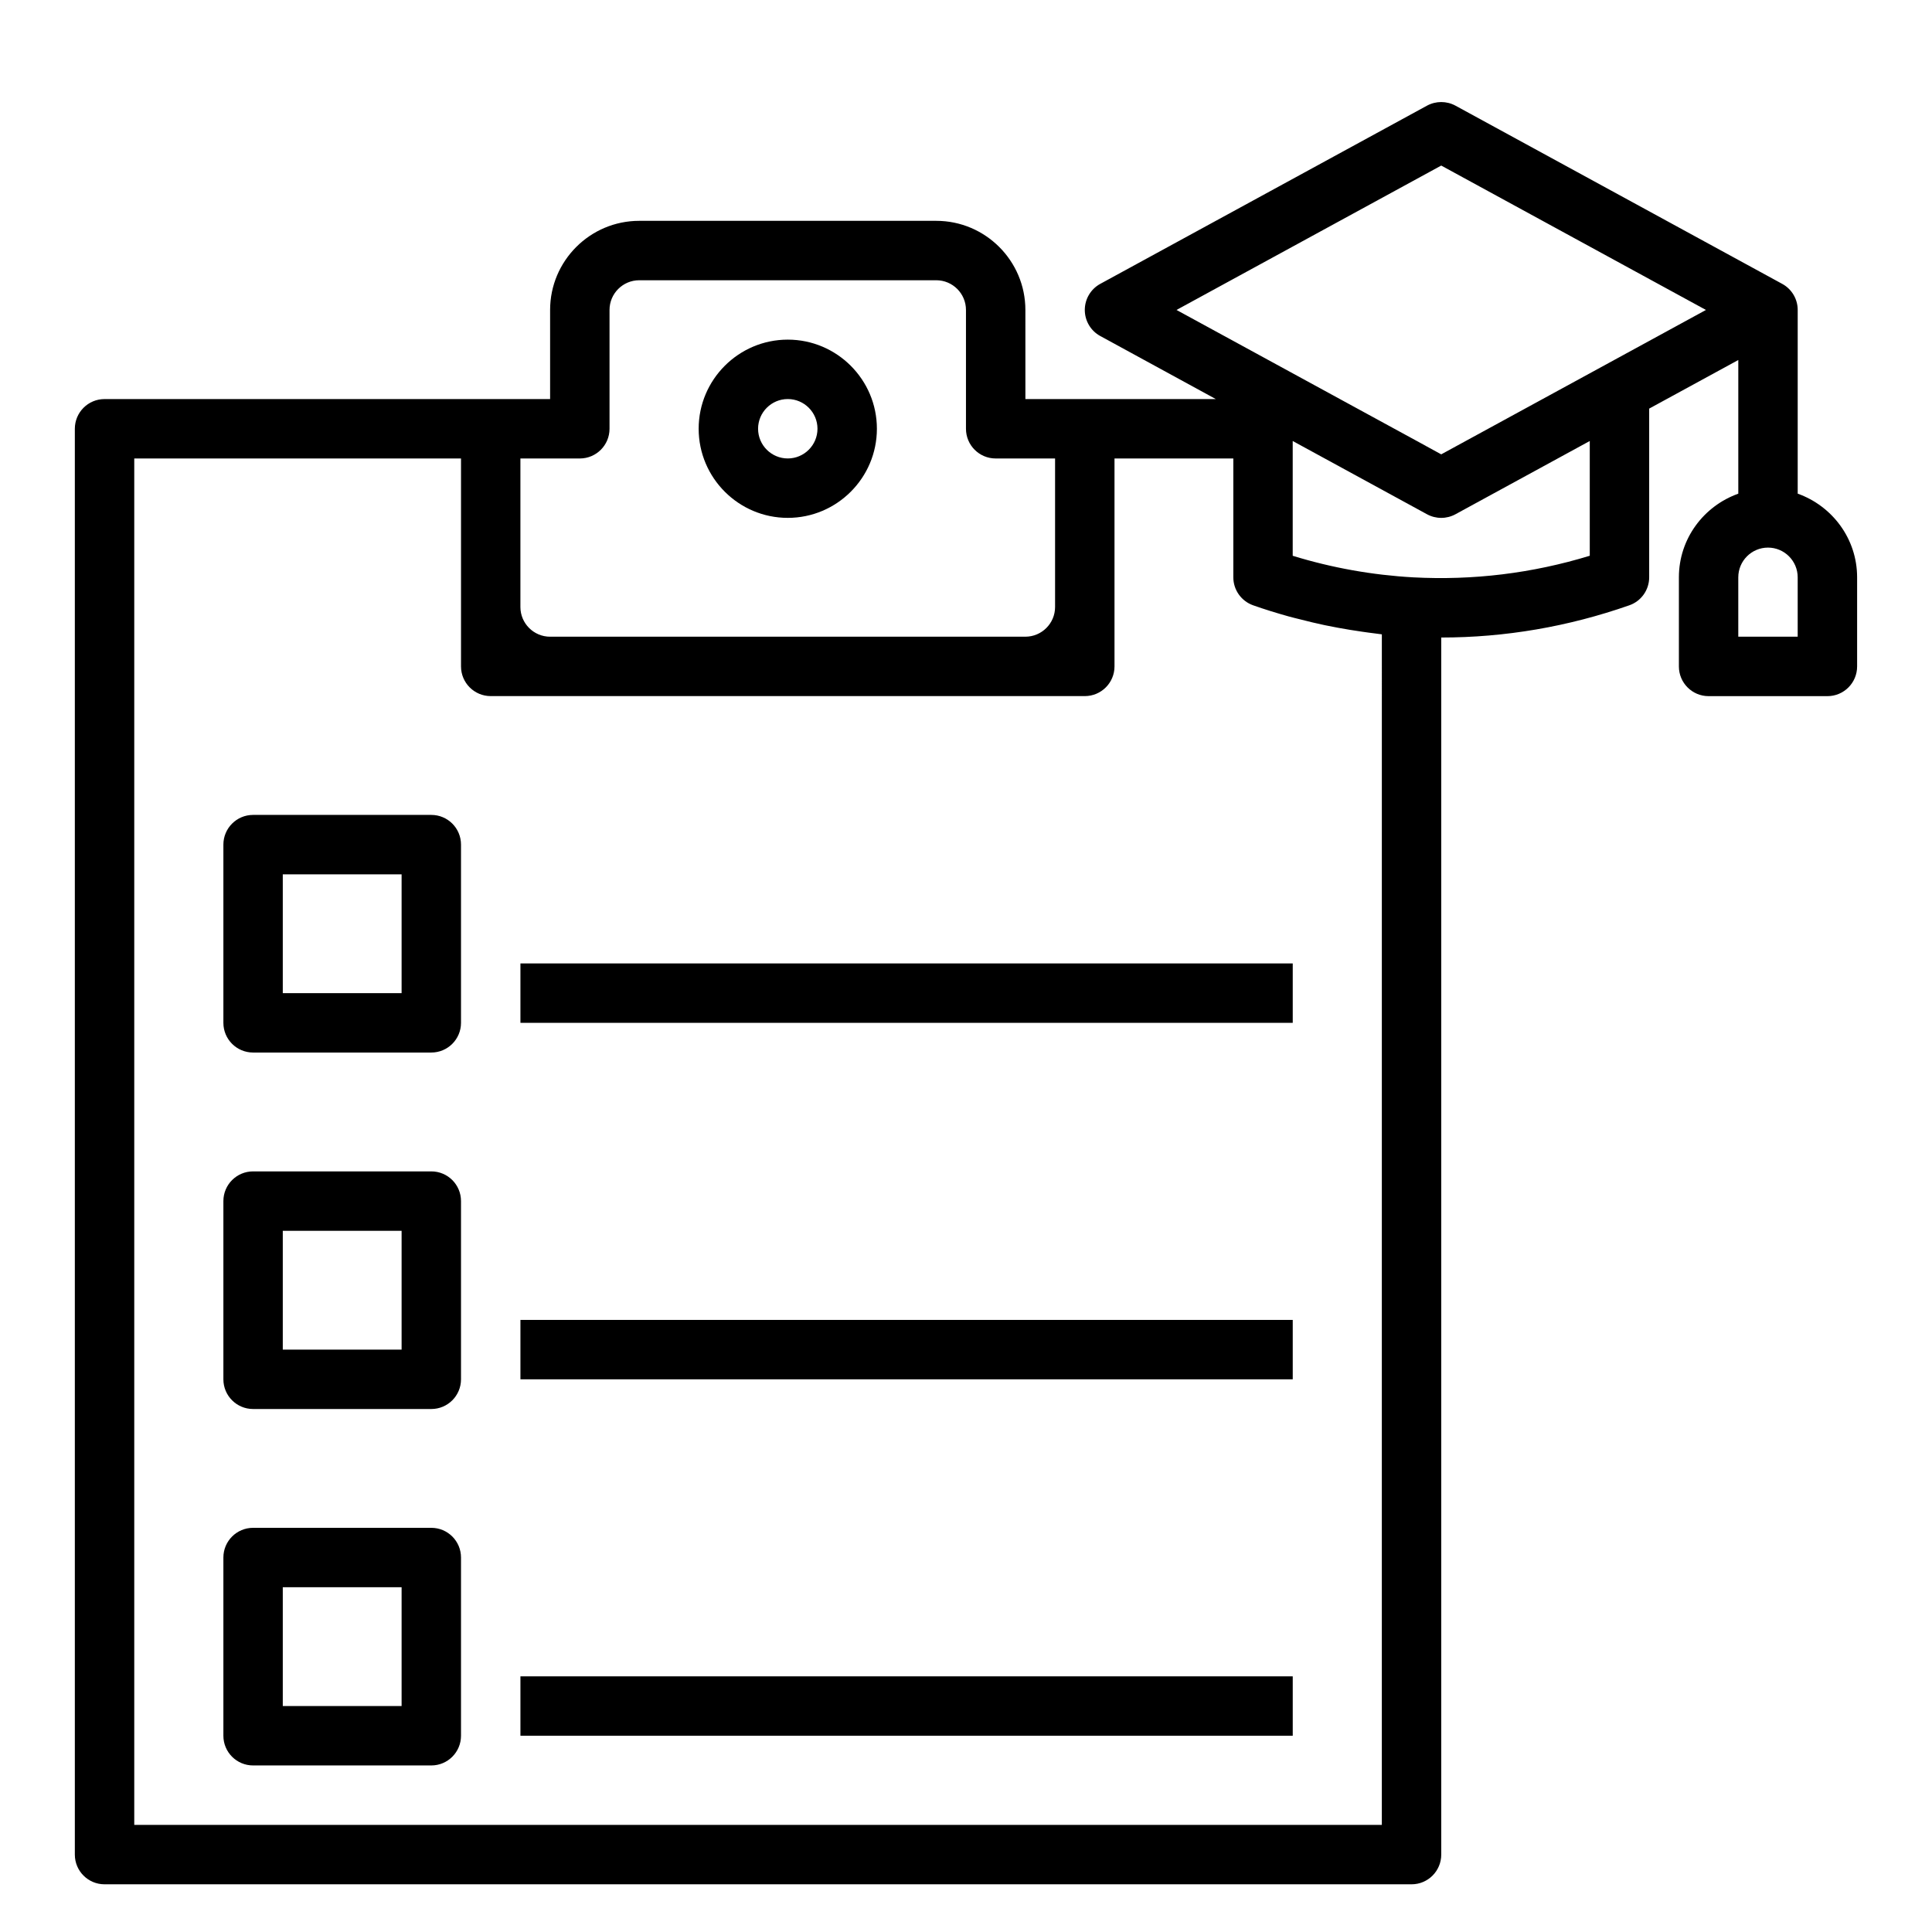
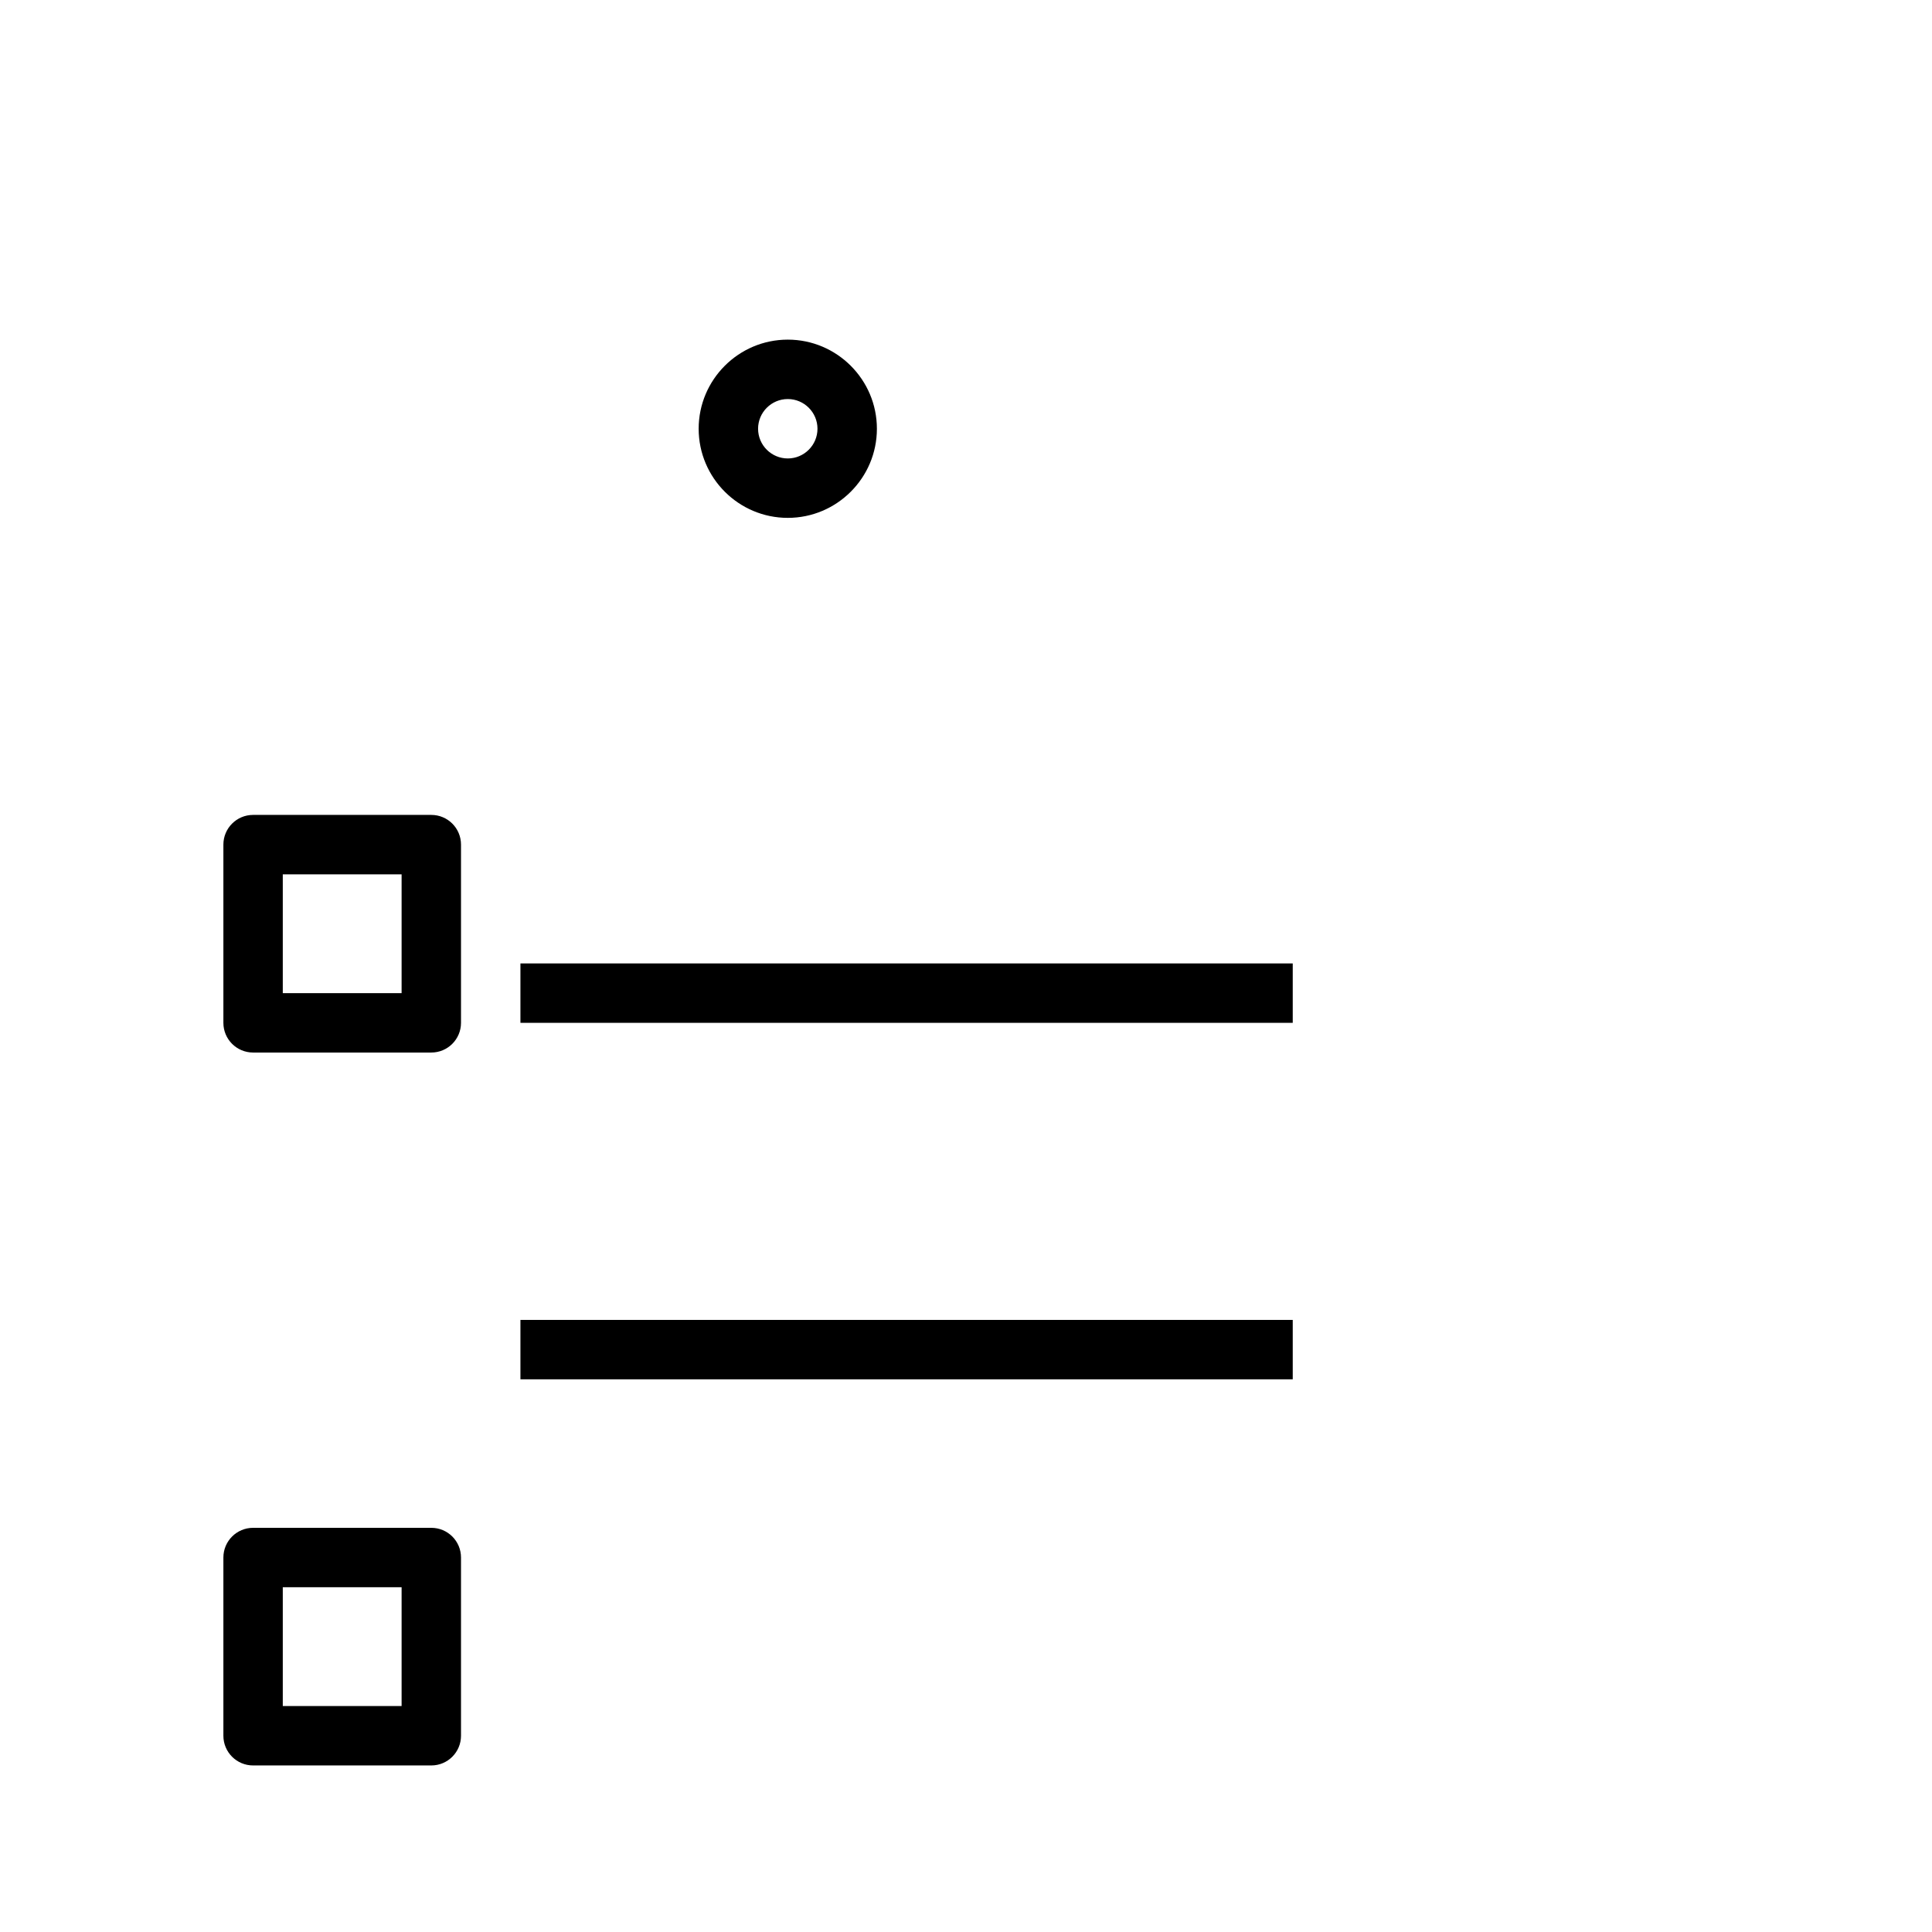
<svg xmlns="http://www.w3.org/2000/svg" fill="#000000" width="800px" height="800px" version="1.1" viewBox="144 144 512 512">
  <g>
-     <path d="m620.41 274.82v-48.68c0-2.883-1.574-5.535-4.102-6.91l-86.594-47.23c-2.356-1.273-5.188-1.273-7.543 0l-86.594 47.23c-2.519 1.375-4.094 4.027-4.094 6.91 0 2.883 1.574 5.535 4.102 6.91l30.621 16.707h-50.465l-0.004-23.617c0-13.02-10.598-23.617-23.617-23.617h-78.719c-13.02 0-23.617 10.598-23.617 23.617v23.617h-118.08c-4.344 0-7.871 3.519-7.871 7.871v377.86c0 4.352 3.527 7.871 7.871 7.871h346.37c4.344 0 7.871-3.519 7.871-7.871v-322.54h0.008c16.91 0 33.629-2.859 49.828-8.535 3.152-1.094 5.269-4.074 5.269-7.422v-44.707l23.617-12.879v35.426c-9.141 3.258-15.742 11.918-15.742 22.168v23.617c0 4.352 3.527 7.871 7.871 7.871h31.488c4.344 0 7.871-3.519 7.871-7.871v-23.617c0-10.258-6.606-18.914-15.746-22.176zm-322.75-9.32c4.344 0 7.871-3.519 7.871-7.871v-31.488c0-4.344 3.535-7.871 7.871-7.871h78.719c4.336 0 7.871 3.527 7.871 7.871v31.488c0 4.352 3.527 7.871 7.871 7.871h15.742v39.359c0 4.344-3.535 7.871-7.871 7.871l-125.95 0.004c-4.336 0-7.871-3.527-7.871-7.871v-39.359zm212.54 362.11h-330.62v-362.11h86.594v55.102c0 4.352 3.527 7.871 7.871 7.871h157.44c4.344 0 7.871-3.519 7.871-7.871v-55.102h31.488v31.488c0 3.336 2.109 6.312 5.25 7.422 3.094 1.094 6.227 2.055 9.375 2.938 1 0.285 2.008 0.512 3.016 0.77 2.188 0.566 4.375 1.094 6.582 1.559 1.164 0.242 2.332 0.465 3.504 0.684 2.109 0.395 4.227 0.73 6.352 1.039 1.172 0.164 2.34 0.34 3.512 0.473 0.59 0.07 1.18 0.172 1.77 0.234zm55.105-366.74v30.41c-15.25 4.668-30.984 6.566-46.793 5.723-10.824-0.605-21.539-2.519-31.93-5.715v-30.418l35.59 19.414c1.172 0.637 2.473 0.961 3.769 0.961 1.301 0 2.598-0.324 3.769-0.961zm-39.363 3.535-4.062-2.219c-0.016-0.008-0.023-0.023-0.039-0.031l-20.996-11.445c-0.008 0-0.008 0-0.016-0.008l-45.039-24.562 70.152-38.266 70.156 38.266zm94.465 48.328h-15.742v-15.742c0-4.344 3.535-7.871 7.871-7.871 4.336 0 7.871 3.527 7.871 7.871z" />
    <path d="m352.77 281.24c13.02 0 23.617-10.598 23.617-23.617s-10.598-23.617-23.617-23.617-23.617 10.598-23.617 23.617 10.598 23.617 23.617 23.617zm0-31.488c4.336 0 7.871 3.527 7.871 7.871s-3.535 7.871-7.871 7.871-7.871-3.527-7.871-7.871 3.535-7.871 7.871-7.871z" />
    <path d="m258.3 359.96h-47.23c-4.344 0-7.871 3.519-7.871 7.871v47.23c0 4.352 3.527 7.871 7.871 7.871h47.23c4.344 0 7.871-3.519 7.871-7.871v-47.23c0.004-4.352-3.523-7.871-7.871-7.871zm-7.871 47.234h-31.488v-31.488h31.488z" />
    <path d="m281.92 399.32h204.67v15.742h-204.67z" />
-     <path d="m258.3 454.43h-47.23c-4.344 0-7.871 3.519-7.871 7.871v47.23c0 4.352 3.527 7.871 7.871 7.871h47.23c4.344 0 7.871-3.519 7.871-7.871v-47.23c0.004-4.352-3.523-7.871-7.871-7.871zm-7.871 47.23h-31.488v-31.488h31.488z" />
    <path d="m281.92 493.79h204.67v15.742h-204.67z" />
    <path d="m258.3 548.89h-47.23c-4.344 0-7.871 3.519-7.871 7.871v47.23c0 4.352 3.527 7.871 7.871 7.871h47.23c4.344 0 7.871-3.519 7.871-7.871v-47.23c0.004-4.352-3.523-7.871-7.871-7.871zm-7.871 47.23h-31.488v-31.488h31.488z" />
-     <path d="m281.92 588.25h204.67v15.742h-204.67z" />
  </g>
</svg>